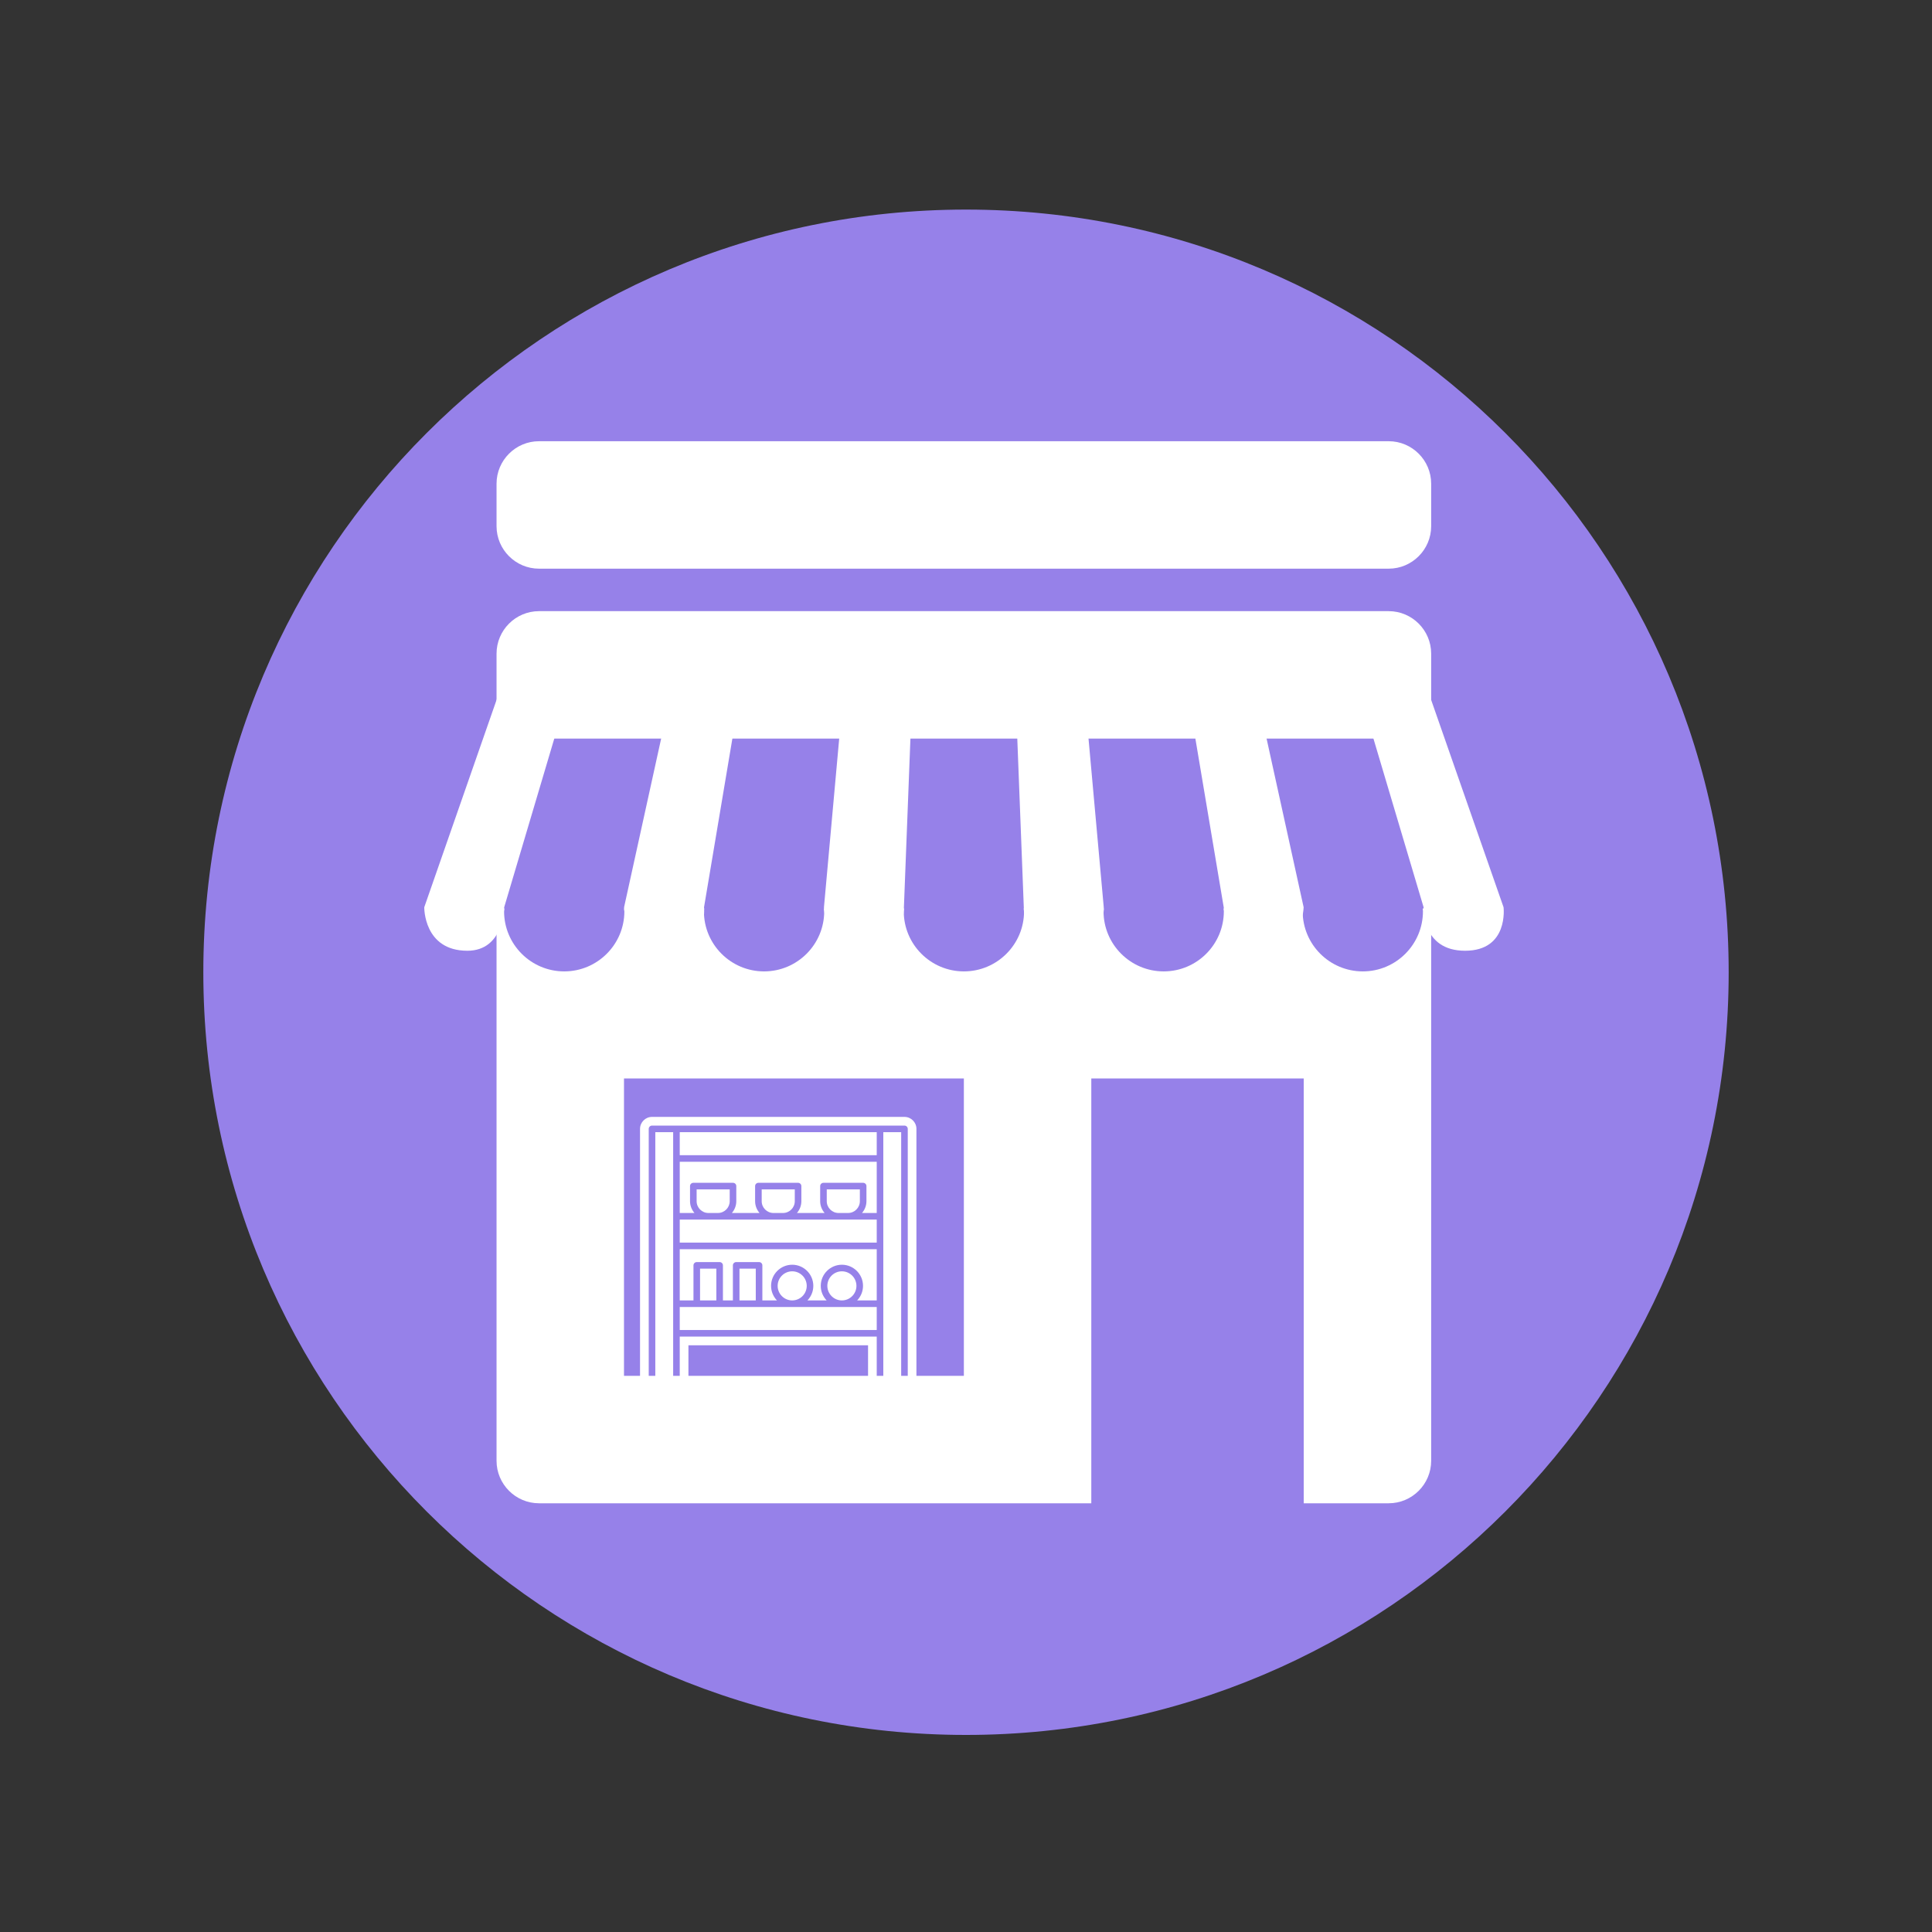
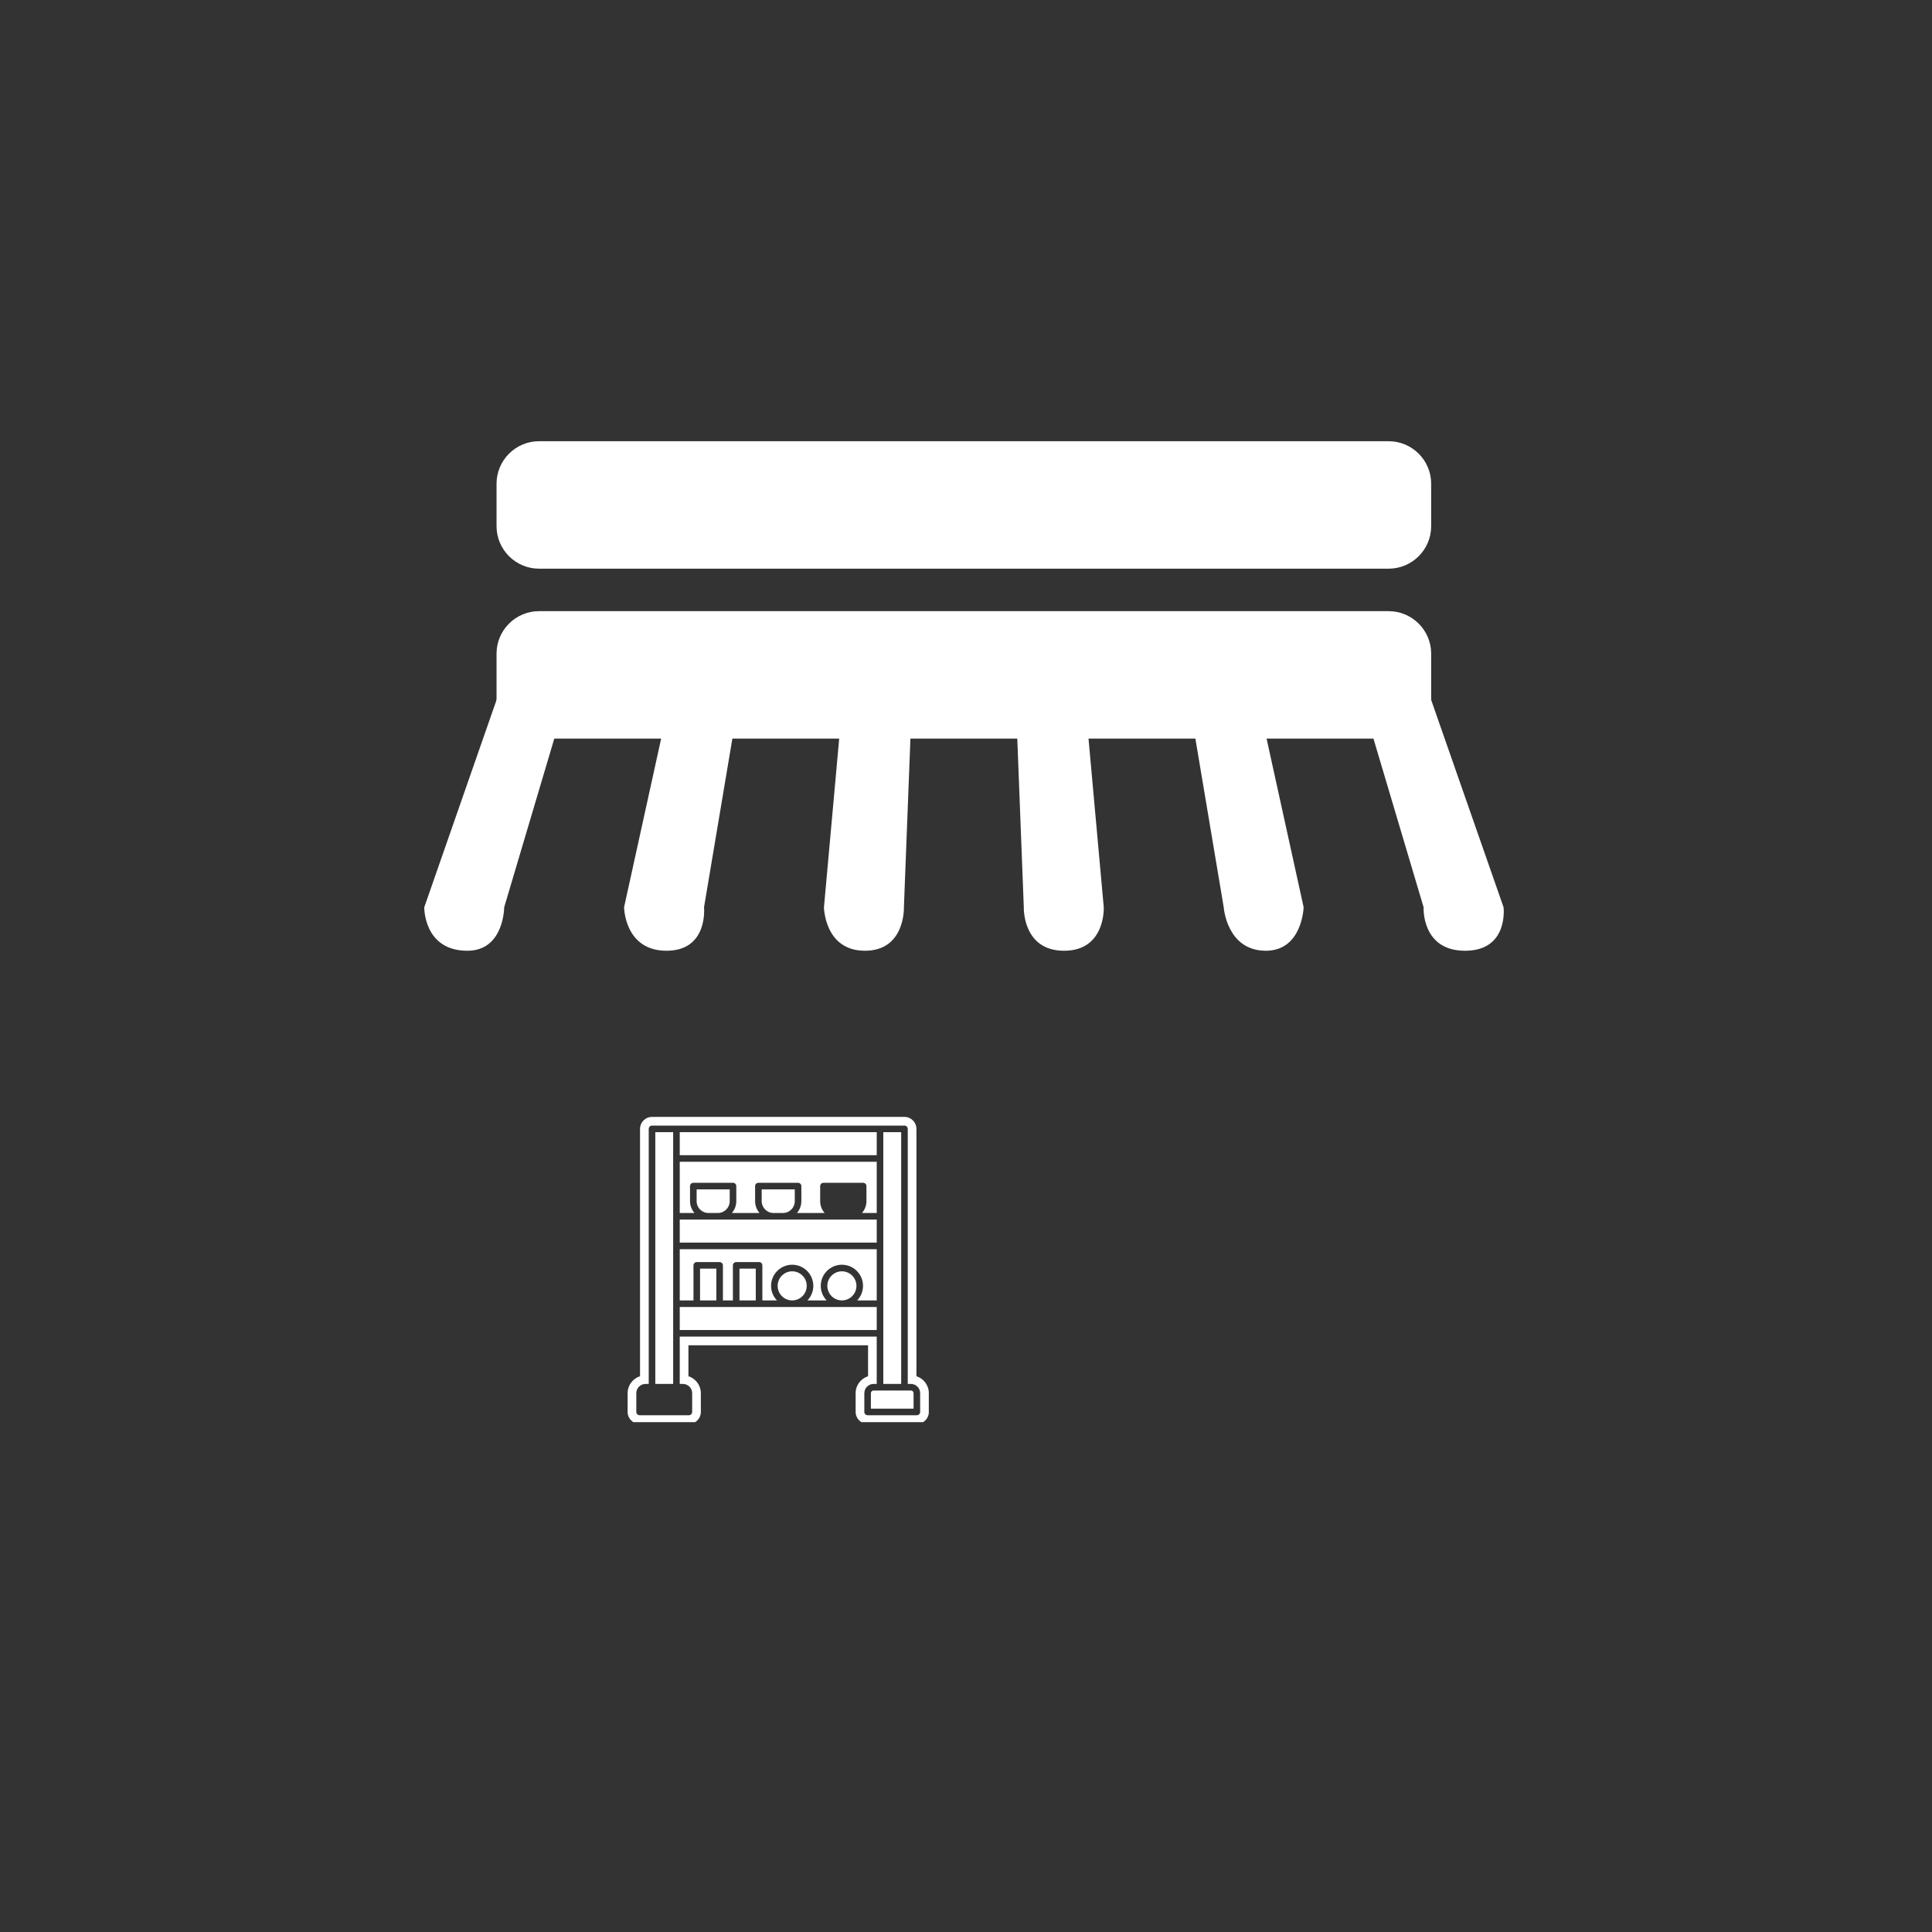
<svg xmlns="http://www.w3.org/2000/svg" width="500" zoomAndPan="magnify" viewBox="0 0 375 375" height="500" preserveAspectRatio="xMidYMid meet" version="1.0">
  <rect x="0" y="0" width="375" height="375" fill="#333333" stroke="none" />
  <defs>
    <clipPath id="0e2e197e50">
      <path d="M 39.465 40.68 L 335.535 40.68 L 335.535 336.75 L 39.465 336.75 Z M 39.465 40.68 " clip-rule="nonzero" />
    </clipPath>
    <clipPath id="70793b6b15">
      <path d="M 187.5 40.68 C 105.742 40.68 39.465 106.957 39.465 188.715 C 39.465 270.473 105.742 336.75 187.5 336.75 C 269.258 336.75 335.535 270.473 335.535 188.715 C 335.535 106.957 269.258 40.68 187.5 40.68 Z M 187.5 40.68 " clip-rule="nonzero" />
    </clipPath>
    <clipPath id="5d96d1e3f4">
      <path d="M 121.82 216.789 L 180.281 216.789 L 180.281 276.039 L 121.82 276.039 Z M 121.82 216.789 " clip-rule="nonzero" />
    </clipPath>
    <clipPath id="f293a68bf2">
      <path d="M 96 85.641 L 278 85.641 L 278 111 L 96 111 Z M 96 85.641 " clip-rule="nonzero" />
    </clipPath>
    <clipPath id="be09d888d6">
      <path d="M 96 176 L 278 176 L 278 291.891 L 96 291.891 Z M 96 176 " clip-rule="nonzero" />
    </clipPath>
  </defs>
  <g clip-path="url(#0e2e197e50)">
    <g clip-path="url(#70793b6b15)">
-       <path fill="#9681e9" d="M 39.465 40.68 L 335.535 40.68 L 335.535 336.75 L 39.465 336.75 Z M 39.465 40.68 " fill-opacity="1" fill-rule="nonzero" />
-     </g>
+       </g>
  </g>
  <path fill="#ffffff" d="M 135.879 246.242 L 135.879 252.41 L 139.043 252.41 L 139.043 246.242 L 135.879 246.242 " fill-opacity="1" fill-rule="nonzero" />
-   <path fill="#ffffff" d="M 166.898 233.152 L 166.898 230.859 L 160.473 230.859 L 160.473 233.152 C 160.473 234.414 161.504 235.441 162.766 235.441 L 164.605 235.441 C 165.867 235.441 166.898 234.414 166.898 233.152 " fill-opacity="1" fill-rule="nonzero" />
  <path fill="#ffffff" d="M 167.316 235.441 L 170.172 235.441 L 170.172 225.5 L 131.938 225.5 L 131.938 235.441 L 134.793 235.441 C 134.266 234.82 133.934 234.027 133.934 233.152 L 133.934 230.219 C 133.934 229.867 134.223 229.582 134.574 229.582 L 142.273 229.582 C 142.629 229.582 142.914 229.867 142.914 230.219 L 142.914 233.152 C 142.914 234.027 142.586 234.82 142.059 235.441 L 147.422 235.441 C 146.895 234.82 146.566 234.027 146.566 233.152 L 146.566 230.219 C 146.566 229.867 146.852 229.582 147.203 229.582 L 154.906 229.582 C 155.258 229.582 155.543 229.867 155.543 230.219 L 155.543 233.152 C 155.543 234.027 155.215 234.82 154.688 235.441 L 160.055 235.441 C 159.527 234.82 159.195 234.027 159.195 233.152 L 159.195 230.219 C 159.195 229.867 159.484 229.582 159.836 229.582 L 167.535 229.582 C 167.887 229.582 168.176 229.867 168.176 230.219 L 168.176 233.152 C 168.176 234.027 167.844 234.82 167.316 235.441 " fill-opacity="1" fill-rule="nonzero" />
  <path fill="#ffffff" d="M 143.531 246.242 L 143.531 252.41 L 146.695 252.41 L 146.695 246.242 L 143.531 246.242 " fill-opacity="1" fill-rule="nonzero" />
  <path fill="#ffffff" d="M 170.172 252.41 L 170.172 242.465 L 131.938 242.465 L 131.938 252.41 L 134.602 252.41 L 134.602 245.605 C 134.602 245.254 134.887 244.969 135.238 244.969 L 139.68 244.969 C 140.031 244.969 140.32 245.254 140.32 245.605 L 140.32 252.41 L 142.254 252.41 L 142.254 245.605 C 142.254 245.254 142.543 244.969 142.895 244.969 L 147.336 244.969 C 147.688 244.969 147.973 245.254 147.973 245.605 L 147.973 252.41 L 150.805 252.41 C 150.102 251.672 149.664 250.684 149.664 249.586 C 149.664 247.324 151.504 245.484 153.766 245.484 C 156.023 245.484 157.863 247.324 157.863 249.586 C 157.863 250.684 157.426 251.672 156.723 252.41 L 160.449 252.41 C 159.746 251.672 159.309 250.684 159.309 249.586 C 159.309 247.324 161.148 245.484 163.41 245.484 C 165.672 245.484 167.512 247.324 167.512 249.586 C 167.512 250.684 167.07 251.672 166.371 252.41 L 170.172 252.41 " fill-opacity="1" fill-rule="nonzero" />
  <path fill="#ffffff" d="M 166.234 249.586 C 166.234 248.027 164.965 246.762 163.41 246.762 C 161.852 246.762 160.586 248.027 160.586 249.586 C 160.586 251.145 161.852 252.41 163.41 252.41 C 164.965 252.41 166.234 251.145 166.234 249.586 " fill-opacity="1" fill-rule="nonzero" />
  <path fill="#ffffff" d="M 154.266 233.152 L 154.266 230.859 L 147.844 230.859 L 147.844 233.152 C 147.844 234.414 148.871 235.441 150.137 235.441 L 151.977 235.441 C 153.238 235.441 154.266 234.414 154.266 233.152 " fill-opacity="1" fill-rule="nonzero" />
  <path fill="#ffffff" d="M 156.586 249.586 C 156.586 248.027 155.32 246.762 153.766 246.762 C 152.207 246.762 150.941 248.027 150.941 249.586 C 150.941 251.145 152.207 252.41 153.766 252.41 C 155.32 252.41 156.586 251.145 156.586 249.586 " fill-opacity="1" fill-rule="nonzero" />
  <path fill="#ffffff" d="M 131.938 253.688 L 131.938 258.156 L 170.172 258.156 L 170.172 253.688 L 131.938 253.688 " fill-opacity="1" fill-rule="nonzero" />
  <g clip-path="url(#5d96d1e3f4)">
    <path fill="#ffffff" d="M 178.602 274.055 C 178.602 274.406 178.316 274.695 177.965 274.695 L 168.402 274.695 C 168.051 274.695 167.766 274.406 167.766 274.055 L 167.766 270.418 C 167.766 269.426 168.574 268.617 169.566 268.617 L 170.172 268.617 L 170.172 259.434 L 131.938 259.434 L 131.938 268.617 L 132.547 268.617 C 133.539 268.617 134.348 269.426 134.348 270.418 L 134.348 274.055 C 134.348 274.406 134.062 274.695 133.711 274.695 L 124.145 274.695 C 123.793 274.695 123.508 274.406 123.508 274.055 L 123.508 270.418 C 123.508 269.426 124.316 268.617 125.309 268.617 L 125.918 268.617 L 125.918 219.117 C 125.918 218.762 126.203 218.477 126.555 218.477 L 175.555 218.477 C 175.906 218.477 176.195 218.762 176.195 219.117 L 176.195 268.617 L 176.801 268.617 C 177.793 268.617 178.602 269.426 178.602 270.418 Z M 177.879 267.121 L 177.879 219.117 C 177.879 217.832 176.836 216.789 175.555 216.789 L 126.555 216.789 C 125.273 216.789 124.23 217.832 124.23 219.117 L 124.23 267.121 C 122.836 267.578 121.82 268.875 121.82 270.418 L 121.82 274.055 C 121.82 275.336 122.863 276.379 124.145 276.379 L 133.711 276.379 C 134.332 276.379 134.914 276.137 135.355 275.699 C 135.793 275.258 136.035 274.672 136.035 274.055 L 136.035 270.418 C 136.035 268.875 135.02 267.578 133.625 267.121 L 133.625 261.117 L 168.488 261.117 L 168.488 267.121 C 167.094 267.578 166.078 268.875 166.078 270.418 L 166.078 274.055 C 166.078 275.336 167.121 276.379 168.402 276.379 L 177.965 276.379 C 179.246 276.379 180.289 275.336 180.289 274.055 L 180.289 270.418 C 180.289 268.875 179.273 267.578 177.879 267.121 " fill-opacity="1" fill-rule="nonzero" />
  </g>
  <path fill="#ffffff" d="M 176.801 269.895 L 169.562 269.895 C 169.277 269.895 169.039 270.129 169.039 270.418 L 169.039 273.418 L 177.324 273.418 L 177.324 270.418 C 177.324 270.129 177.09 269.895 176.801 269.895 " fill-opacity="1" fill-rule="nonzero" />
  <path fill="#ffffff" d="M 130.66 219.754 L 127.195 219.754 L 127.195 268.617 L 130.66 268.617 L 130.66 219.754 " fill-opacity="1" fill-rule="nonzero" />
  <path fill="#ffffff" d="M 141.637 233.152 L 141.637 230.859 L 135.215 230.859 L 135.215 233.152 C 135.215 234.414 136.242 235.441 137.504 235.441 L 139.344 235.441 C 140.605 235.441 141.637 234.414 141.637 233.152 " fill-opacity="1" fill-rule="nonzero" />
  <path fill="#ffffff" d="M 174.918 219.754 L 171.449 219.754 L 171.449 268.617 L 174.918 268.617 L 174.918 219.754 " fill-opacity="1" fill-rule="nonzero" />
  <path fill="#ffffff" d="M 131.938 224.223 L 170.172 224.223 L 170.172 219.754 L 131.938 219.754 L 131.938 224.223 " fill-opacity="1" fill-rule="nonzero" />
  <path fill="#ffffff" d="M 170.172 236.719 L 131.938 236.719 L 131.938 241.188 L 170.172 241.188 L 170.172 236.719 " fill-opacity="1" fill-rule="nonzero" />
-   <path fill="#ffffff" d="M 125.309 269.895 C 125.02 269.895 124.785 270.129 124.785 270.418 L 124.785 273.418 L 133.07 273.418 L 133.07 270.418 C 133.07 270.129 132.832 269.895 132.547 269.895 L 125.309 269.895 " fill-opacity="1" fill-rule="nonzero" />
  <g clip-path="url(#f293a68bf2)">
    <path fill="#ffffff" d="M 104.625 110.379 C 100.082 110.379 96.379 106.676 96.379 102.133 L 96.379 93.887 C 96.379 89.344 100.082 85.641 104.625 85.641 L 269.543 85.641 C 274.086 85.641 277.789 89.344 277.789 93.887 L 277.789 102.133 C 277.789 106.676 274.086 110.379 269.543 110.379 Z M 104.625 110.379 " fill-opacity="1" fill-rule="nonzero" />
  </g>
  <path fill="#ffffff" d="M 96.637 135.117 L 82.348 176.098 C 82.348 176.098 82.207 184.539 90.715 184.539 C 97.848 184.539 97.863 176.098 97.863 176.098 L 110.035 135.117 Z M 96.637 135.117 " fill-opacity="1" fill-rule="nonzero" />
  <path fill="#ffffff" d="M 130.141 135.117 L 121.133 176.098 C 121.133 176.098 121.219 184.539 129.363 184.539 C 137.512 184.539 136.652 176.098 136.652 176.098 L 143.539 135.117 Z M 130.141 135.117 " fill-opacity="1" fill-rule="nonzero" />
  <path fill="#ffffff" d="M 163.633 135.117 L 159.93 176.098 C 159.93 176.098 160.031 184.539 167.887 184.539 C 175.746 184.539 175.449 176.098 175.449 176.098 L 177.031 135.117 Z M 163.633 135.117 " fill-opacity="1" fill-rule="nonzero" />
  <path fill="#ffffff" d="M 197.137 135.117 L 198.719 176.098 C 198.719 176.098 198.43 184.539 206.535 184.539 C 214.641 184.539 214.238 176.098 214.238 176.098 L 210.535 135.117 Z M 197.137 135.117 " fill-opacity="1" fill-rule="nonzero" />
  <path fill="#ffffff" d="M 230.637 135.117 L 237.523 176.098 C 237.523 176.098 238.102 184.539 245.703 184.539 C 252.785 184.539 253.035 176.098 253.035 176.098 L 244.031 135.117 Z M 230.637 135.117 " fill-opacity="1" fill-rule="nonzero" />
  <path fill="#ffffff" d="M 264.133 135.117 L 276.32 176.098 C 276.32 176.098 275.859 184.539 284.367 184.539 C 292.879 184.539 291.84 176.098 291.84 176.098 L 277.531 135.117 Z M 264.133 135.117 " fill-opacity="1" fill-rule="nonzero" />
  <path fill="#ffffff" d="M 96.379 143.363 L 96.379 126.871 C 96.379 122.328 100.082 118.625 104.625 118.625 L 269.543 118.625 C 274.086 118.625 277.789 122.328 277.789 126.871 L 277.789 143.363 Z M 96.379 143.363 " fill-opacity="1" fill-rule="nonzero" />
  <g clip-path="url(#be09d888d6)">
-     <path fill="#ffffff" d="M 276.141 176.344 C 276.148 176.52 276.195 176.691 276.195 176.871 C 276.195 183.312 270.969 188.547 264.52 188.547 C 258.074 188.547 252.844 183.312 252.844 176.871 C 252.844 176.691 252.895 176.52 252.902 176.344 L 237.492 176.344 C 237.5 176.52 237.547 176.691 237.547 176.871 C 237.547 183.312 232.32 188.547 225.871 188.547 C 219.426 188.547 214.195 183.312 214.195 176.871 C 214.195 176.691 214.246 176.52 214.254 176.344 L 198.711 176.344 C 198.719 176.52 198.77 176.691 198.77 176.871 C 198.77 183.312 193.539 188.547 187.094 188.547 C 180.645 188.547 175.418 183.312 175.418 176.871 C 175.418 176.691 175.465 176.52 175.473 176.344 L 159.922 176.344 C 159.93 176.52 159.98 176.691 159.98 176.871 C 159.98 183.312 154.754 188.547 148.305 188.547 C 141.855 188.547 136.629 183.312 136.629 176.871 C 136.629 176.691 136.68 176.52 136.688 176.344 L 121.133 176.344 C 121.145 176.52 121.191 176.691 121.191 176.871 C 121.191 183.312 115.965 188.547 109.516 188.547 C 103.066 188.547 97.84 183.312 97.84 176.871 C 97.84 176.691 97.891 176.52 97.898 176.344 L 96.379 176.344 L 96.379 283.539 C 96.379 288.082 100.082 291.785 104.625 291.785 L 211.82 291.785 L 211.82 209.328 L 253.051 209.328 L 253.051 291.785 L 269.543 291.785 C 274.086 291.785 277.789 288.082 277.789 283.539 L 277.789 176.344 Z M 187.086 267.047 L 121.117 267.047 L 121.117 209.328 L 187.086 209.328 Z M 187.086 267.047 " fill-opacity="1" fill-rule="nonzero" />
-   </g>
+     </g>
</svg>